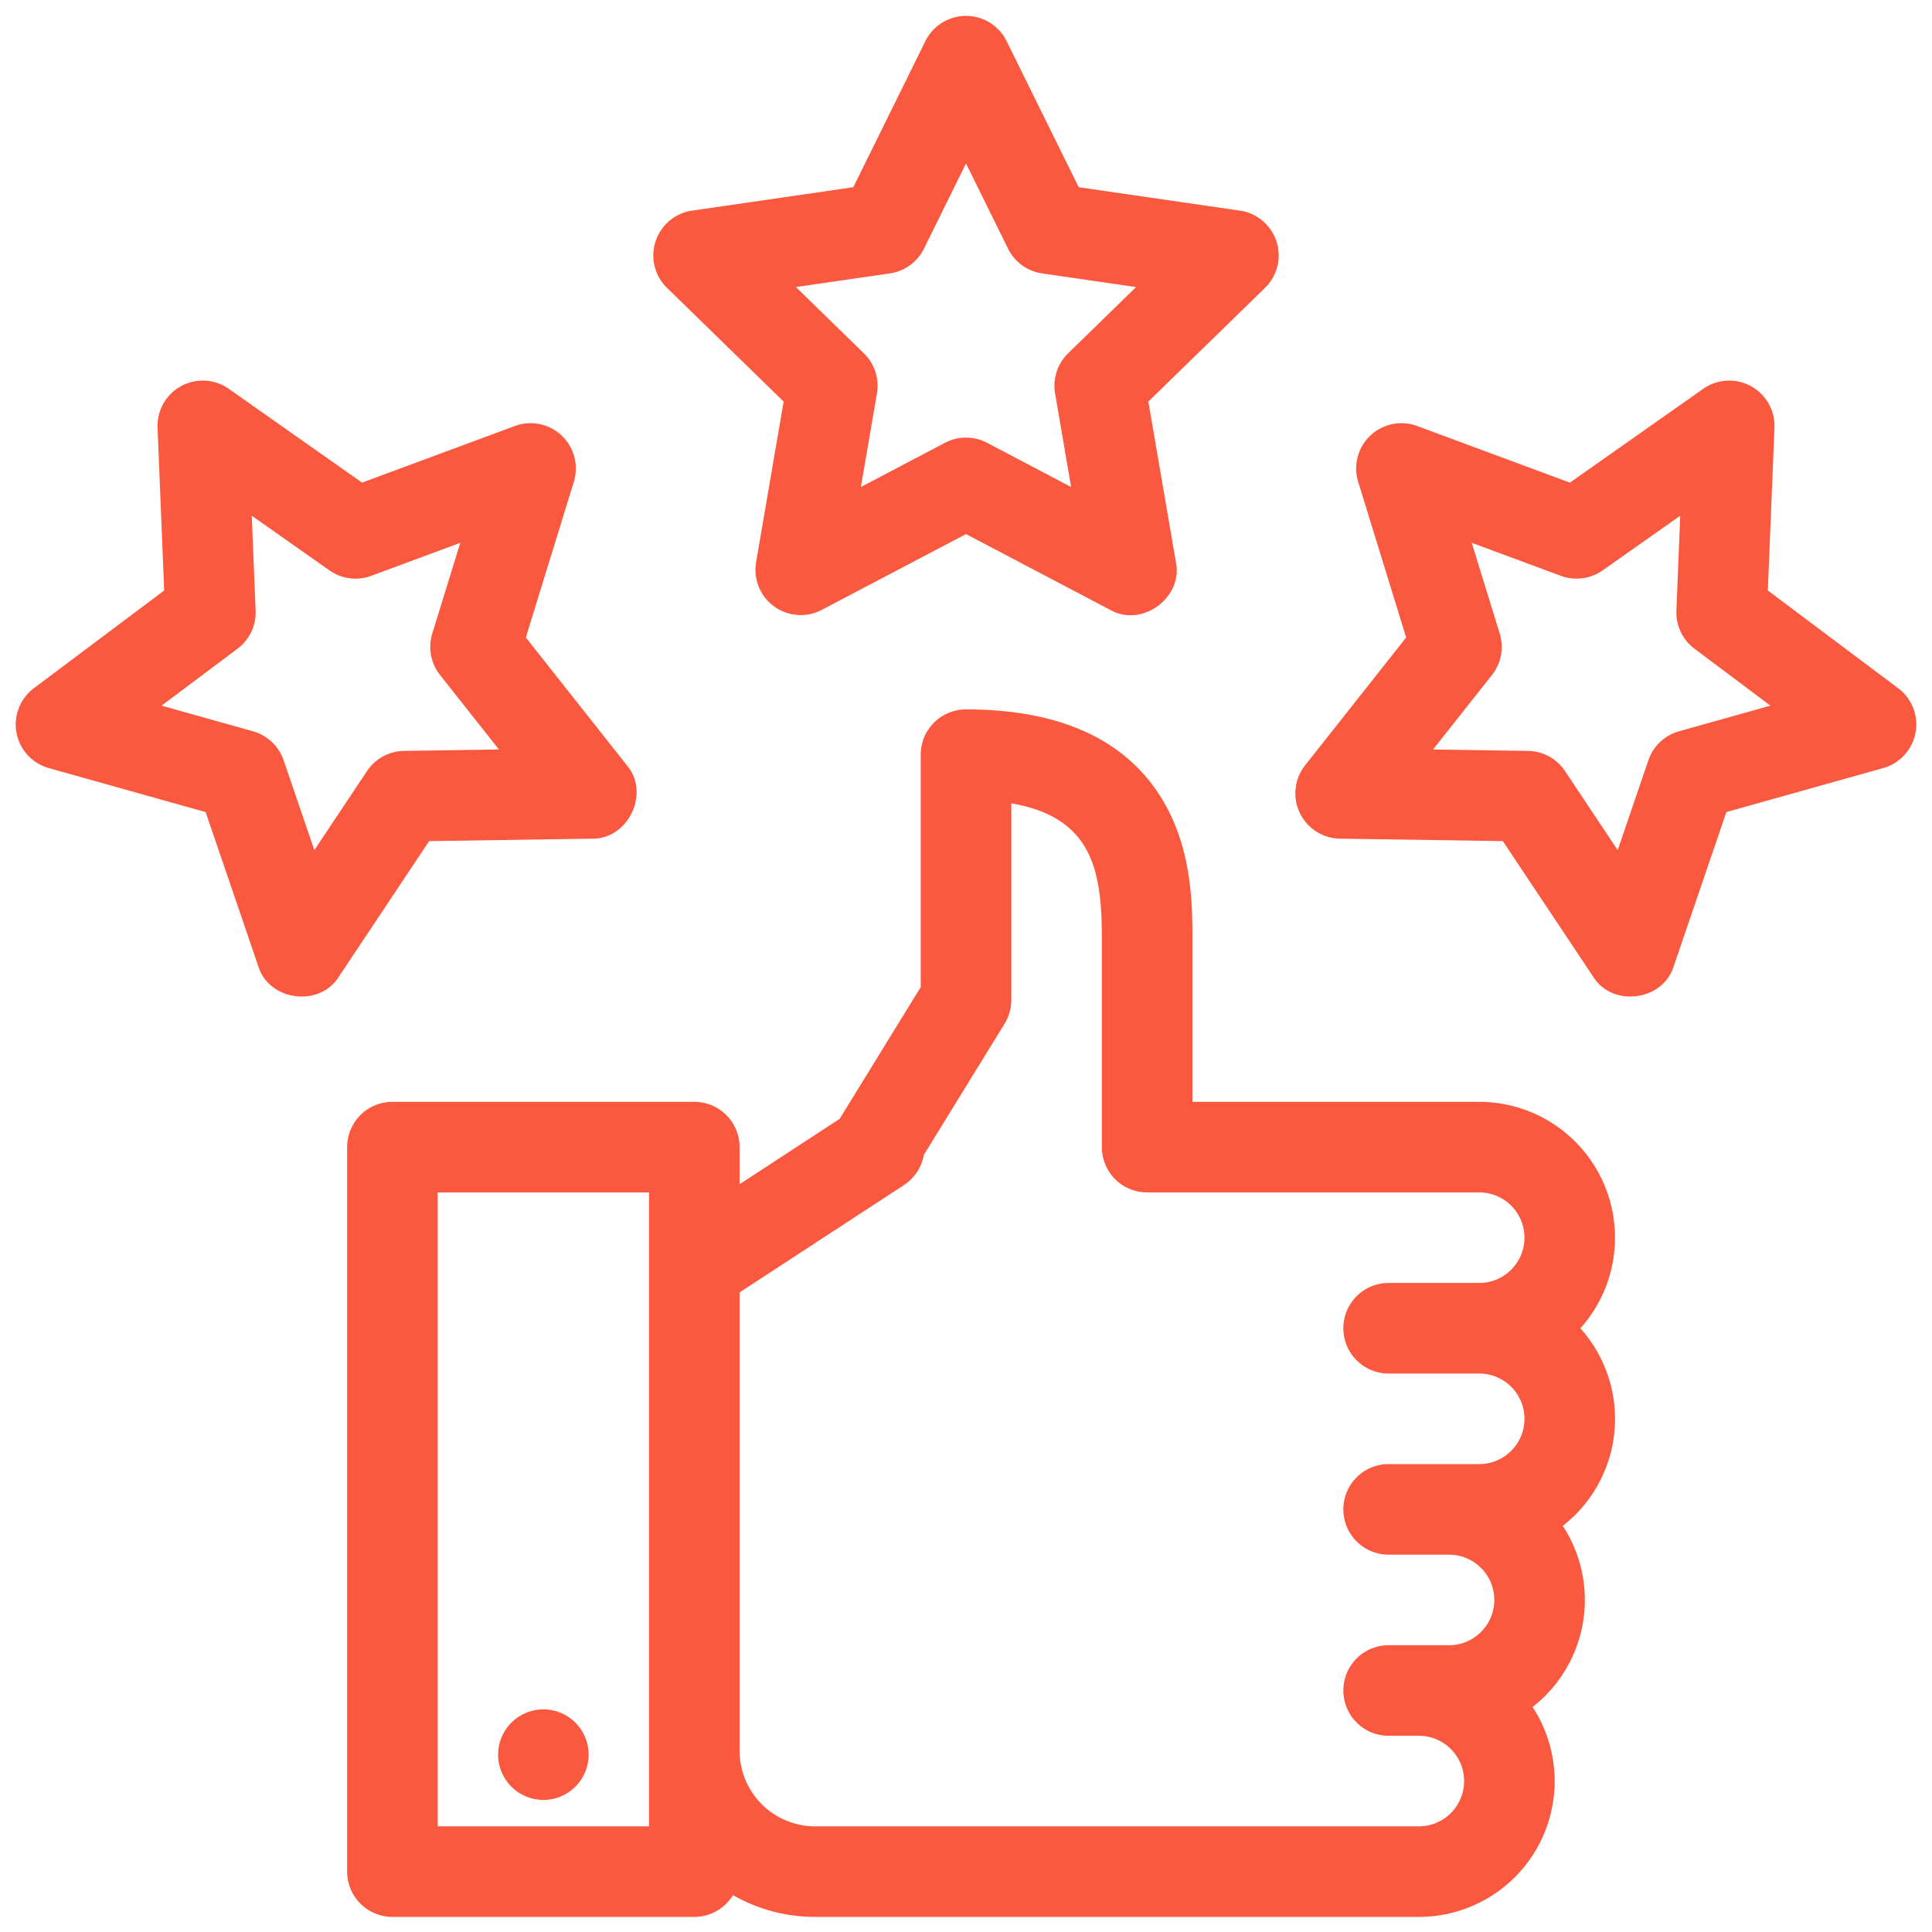
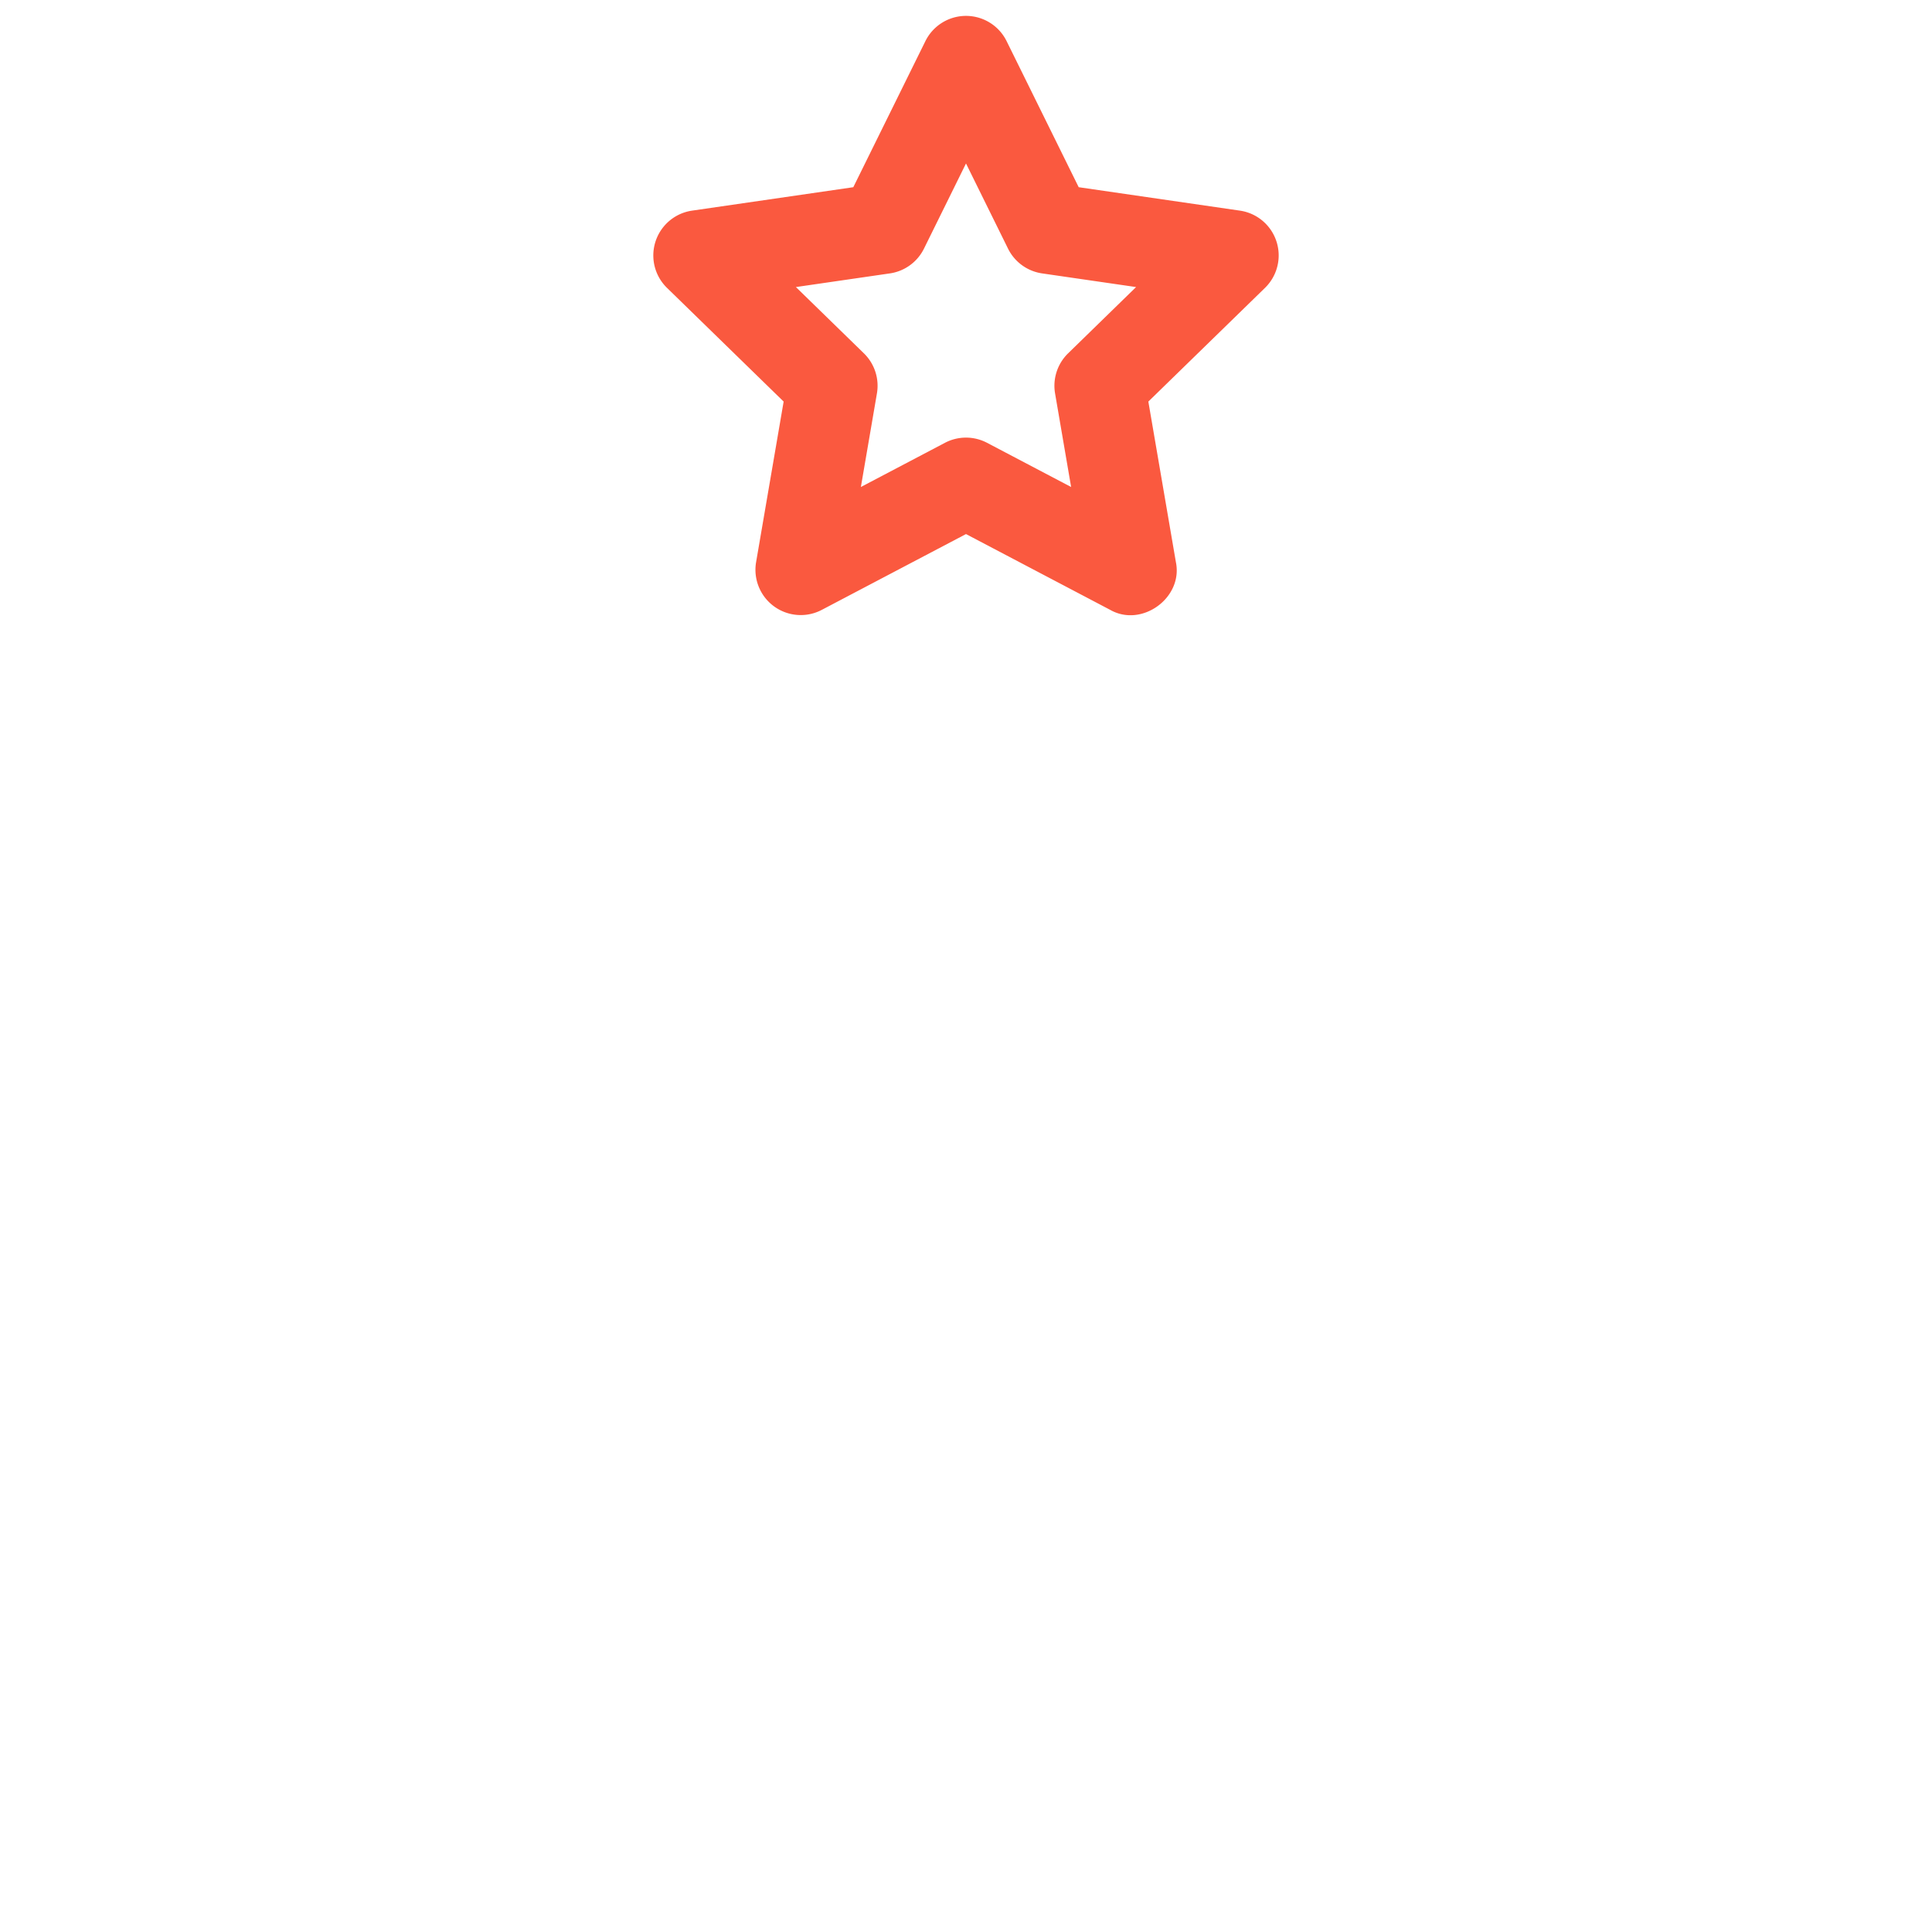
<svg xmlns="http://www.w3.org/2000/svg" width="512" height="512" x="0" y="0" viewBox="0 0 512 512" style="enable-background:new 0 0 512 512" xml:space="preserve">
  <g>
    <g id="_22-guarantee" data-name="22-guarantee">
      <g id="linear_color" data-name="linear color">
-         <path d="M392,292H316V249c0-8.791,0-23.5-7.644-36.562C298.864,196.222,281.249,188,256,188a12,12,0,0,0-12,12v61.6l-21.483,34.91L196,313.831V304a12,12,0,0,0-12-12H104a12,12,0,0,0-12,12V496a12,12,0,0,0,12,12h80a11.978,11.978,0,0,0,10.246-5.778A43.714,43.714,0,0,0,216,508H376a35.973,35.973,0,0,0,30.151-55.635,37.017,37.017,0,0,0,3.314-2.92,35.948,35.948,0,0,0,4.686-45.08,37.017,37.017,0,0,0,3.314-2.92,35.957,35.957,0,0,0,1.35-49.432A36,36,0,0,0,392,292ZM172,484H116V316h56Zm212.5-3.525A11.959,11.959,0,0,1,376,484H216a20.023,20.023,0,0,1-20-20V342.5l43.562-28.448a12.15,12.15,0,0,0,5.262-7.99l21.4-34.768A12,12,0,0,0,268,265V212.9c21.979,3.739,24,18.617,24,36.1v55a12,12,0,0,0,12,12h88a12,12,0,0,1,0,24H368a12,12,0,0,0,0,24h24a12,12,0,0,1,0,24H368a12,12,0,0,0,0,24h16a12,12,0,0,1,0,24H368a12,12,0,0,0,0,24h8a12,12,0,0,1,8.5,20.475Z" fill="#fa593f" data-original="#000000" />
-         <circle cx="144" cy="465" r="12" fill="#fa593f" data-original="#000000" />
        <path d="M207.674,106.421l-7.3,42.551a12,12,0,0,0,17.412,12.649L256,141.532l38.212,20.089c8.372,4.767,19.357-3.2,17.412-12.649l-7.3-42.551L335.24,76.287a12,12,0,0,0-6.65-20.468l-42.723-6.208L266.761,10.9a12,12,0,0,0-21.522,0L226.133,49.611,183.41,55.819a12,12,0,0,0-6.65,20.468Zm28.153-33.967a12,12,0,0,0,9.035-6.564L256,43.322,267.138,65.89a12,12,0,0,0,9.035,6.564l24.9,3.619L283.056,93.639a12,12,0,0,0-3.451,10.621l4.254,24.8-22.275-11.709a12,12,0,0,0-11.168,0l-22.275,11.709,4.254-24.8a12,12,0,0,0-3.451-10.621L210.923,76.073Z" fill="#fa593f" data-original="#000000" />
-         <path d="M503.034,182.392l-34.539-25.9,1.755-43.137a12,12,0,0,0-18.9-10.3L416.048,127.9l-40.483-15a12,12,0,0,0-15.636,14.787l12.719,41.256-26.774,33.867a12,12,0,0,0,9.232,19.441l43.166.651,23.936,35.93c5.114,8.213,18.516,6.441,21.342-2.773l13.959-40.853,41.567-11.661a12,12,0,0,0,3.958-21.154ZM444.952,193.8a12,12,0,0,0-8.114,7.674L428.7,225.291l-13.952-20.944A12,12,0,0,0,404.943,199l-25.163-.38,15.608-19.741a12,12,0,0,0,2.053-10.978l-7.414-24.048,23.6,8.744a12,12,0,0,0,11.076-1.44l20.58-14.483-1.023,25.145a12,12,0,0,0,4.791,10.088l20.134,15.1Z" fill="#fa593f" data-original="#000000" />
-         <path d="M156.894,222.252c9.646.168,15.458-12.073,9.232-19.441l-26.774-33.867,12.719-41.256A12,12,0,0,0,136.435,112.9l-40.483,15-35.3-24.845a12,12,0,0,0-18.9,10.3l1.755,43.137-34.539,25.9a12,12,0,0,0,3.958,21.154l41.567,11.661L68.45,256.06c2.826,9.216,16.229,10.984,21.342,2.773l23.936-35.93Zm-59.643-17.9L83.3,225.291l-8.137-23.813a12,12,0,0,0-8.114-7.674l-24.231-6.8,20.134-15.1a12,12,0,0,0,4.791-10.088l-1.023-25.145L87.3,151.158a12,12,0,0,0,11.076,1.44l23.6-8.744L114.559,167.9a12,12,0,0,0,2.053,10.978l15.608,19.741-25.163.38A12,12,0,0,0,97.251,204.347Z" fill="#fa593f" data-original="#000000" />
      </g>
    </g>
  </g>
</svg>